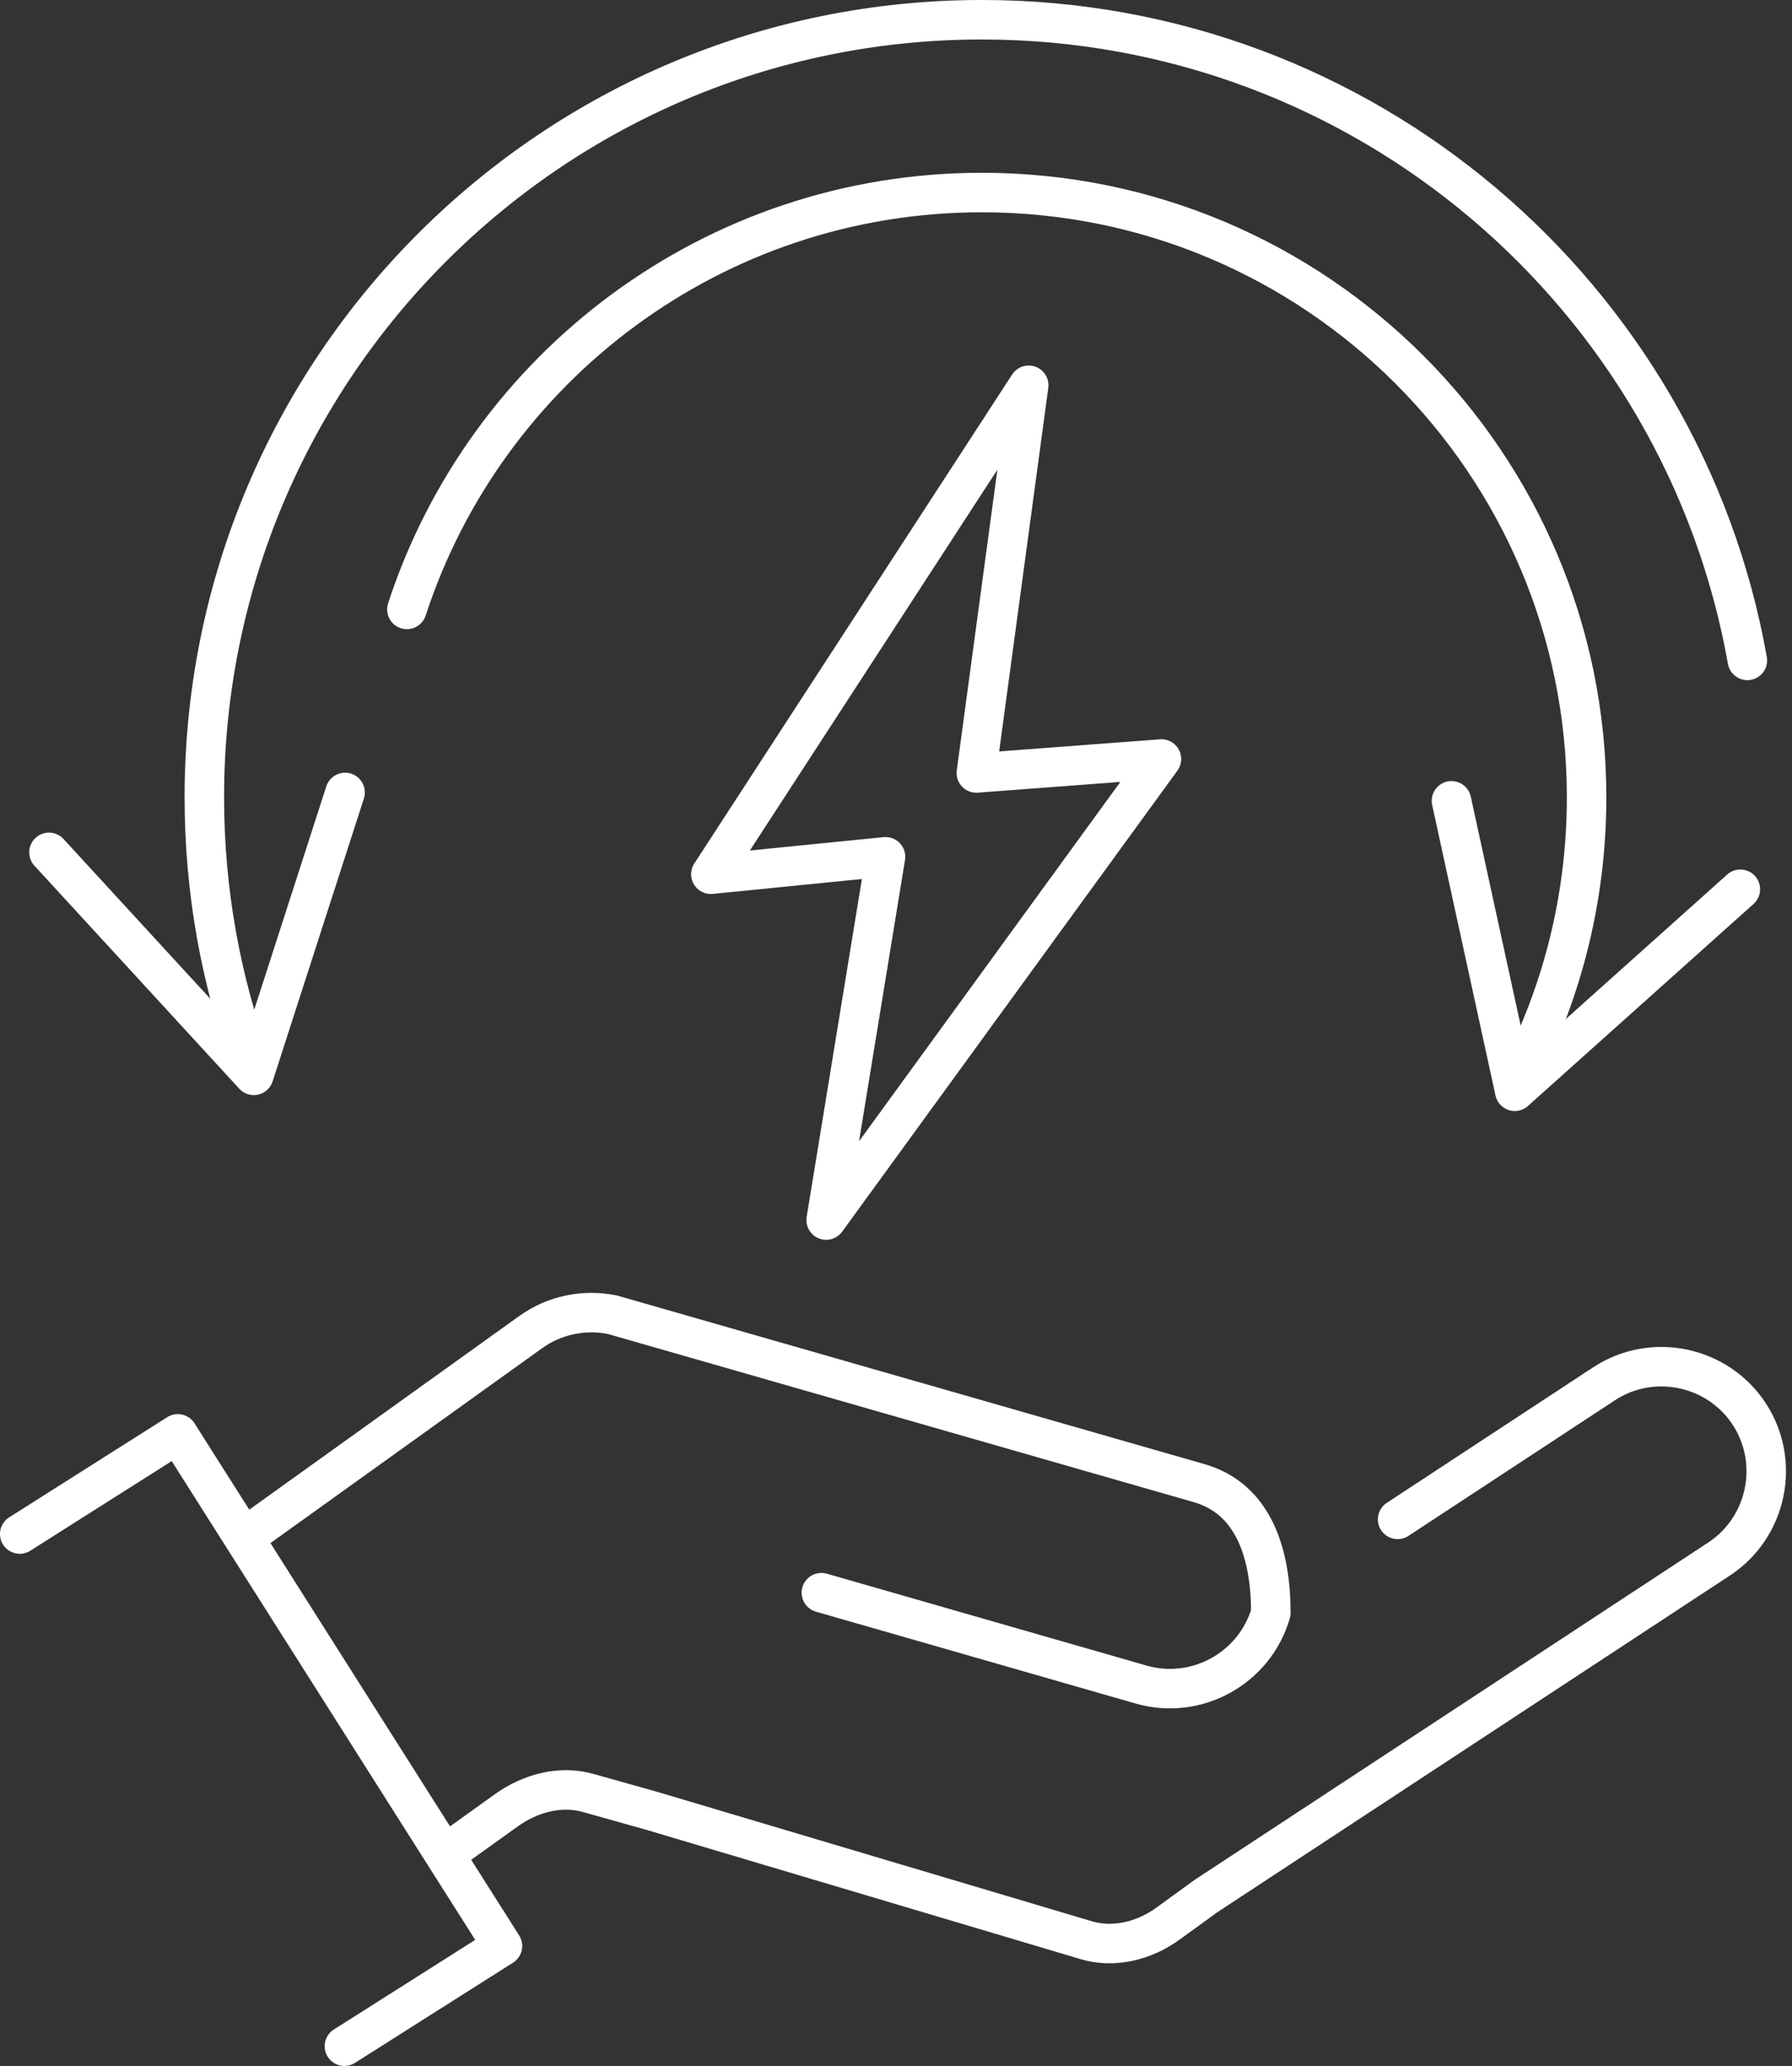
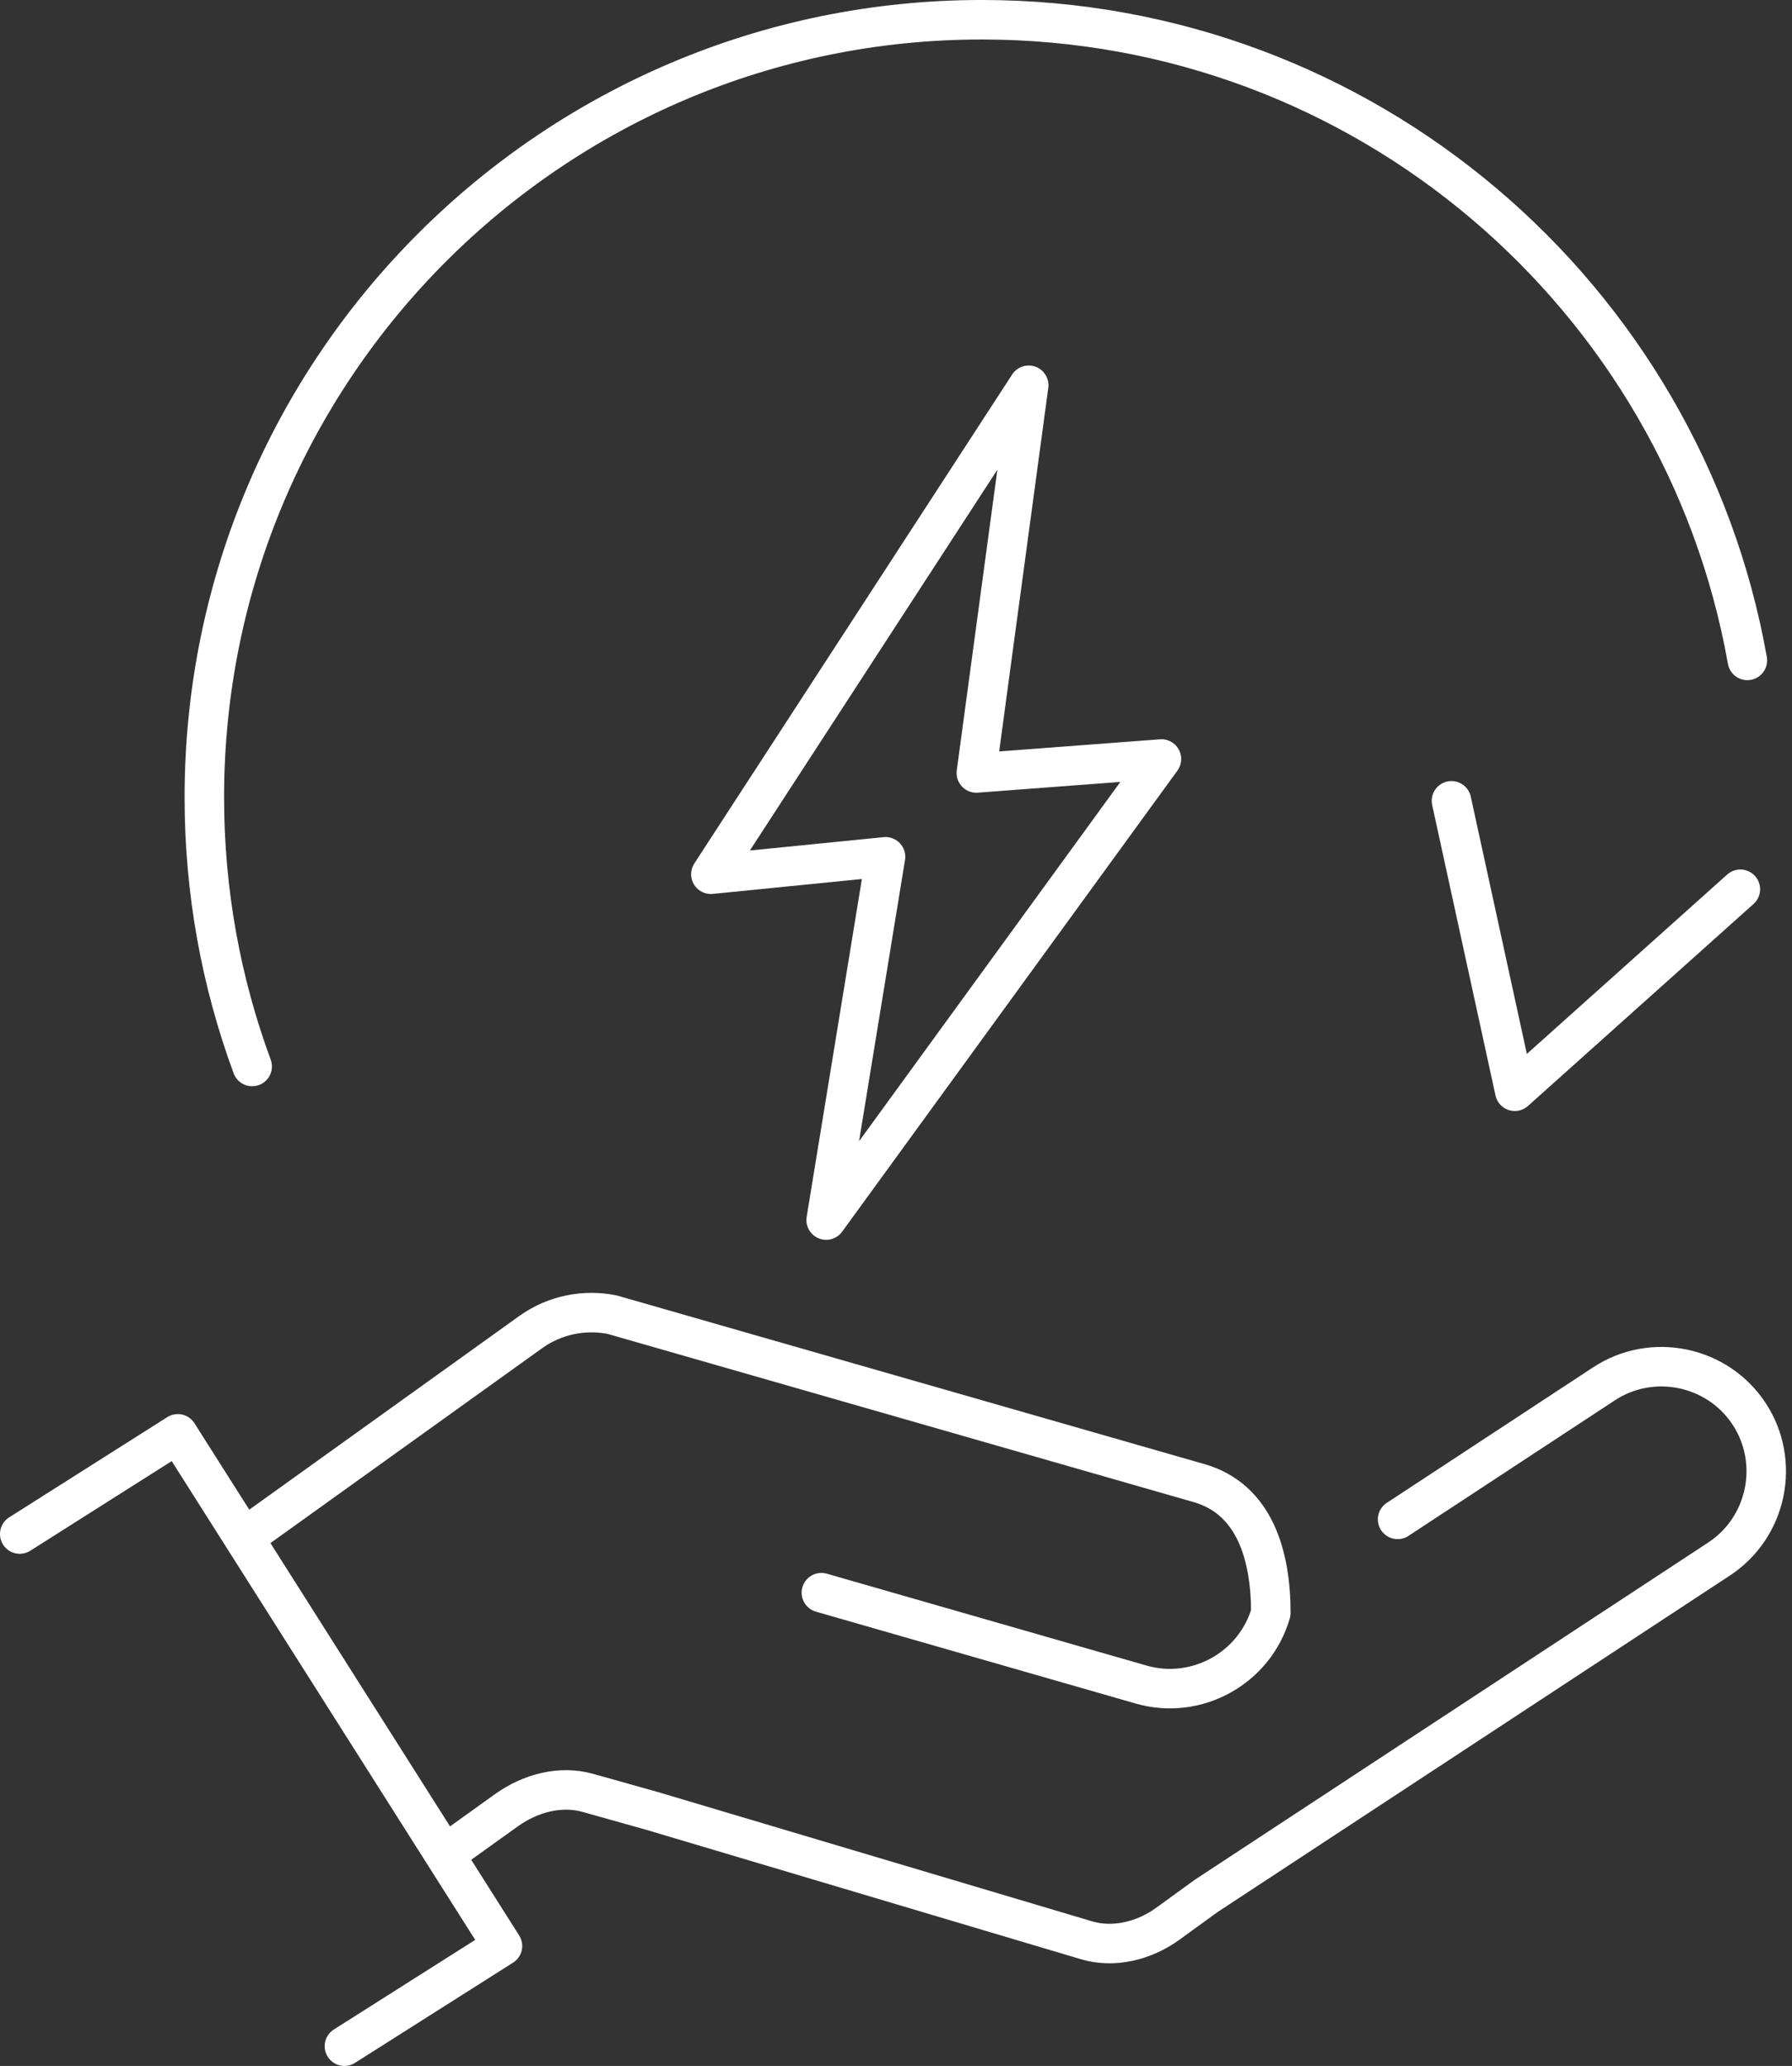
<svg xmlns="http://www.w3.org/2000/svg" width="72" height="83" viewBox="0 0 72 83" fill="none">
  <rect x="0" y="0" width="72" height="83" fill="#333333" stroke="none" />
  <g clip-path="url(#clip0_1697_2224)">
    <path d="M33.002 63.986L45.851 67.678C48.077 68.317 50.421 67.02 51.06 64.794C51.06 62.478 50.402 60.222 48.176 59.584L24.593 52.816C23.489 52.597 22.3 52.816 21.32 53.519L9.977 61.655" stroke="white" stroke-width="1.587" stroke-linecap="round" stroke-linejoin="round" />
    <path d="M18.306 74.19L20.341 72.731C21.322 72.027 22.531 71.723 23.615 72.028L26.2 72.754L43.651 77.95C44.73 78.272 45.955 77.989 46.932 77.279L48.456 76.173L69.07 62.633C71.006 61.362 71.549 58.738 70.278 56.802C69.006 54.866 66.382 54.323 64.447 55.595L56.154 61.041" stroke="white" stroke-width="1.587" stroke-linecap="round" stroke-linejoin="round" />
    <path d="M13.838 82.206L20.188 78.18L7.144 57.605L0.793 61.63" stroke="white" stroke-width="1.587" stroke-linecap="round" stroke-linejoin="round" />
    <path d="M10.132 42.846C8.889 39.477 8.21 35.834 8.21 32.033C8.21 14.78 22.196 0.793 39.45 0.793C54.826 0.793 67.608 11.902 70.207 26.532" stroke="white" stroke-width="1.587" stroke-linecap="round" stroke-linejoin="round" />
-     <path d="M16.348 24.483C19.524 14.76 28.666 7.735 39.45 7.735C52.869 7.735 63.747 18.614 63.747 32.033C63.747 36.205 62.696 40.131 60.844 43.561" stroke="white" stroke-width="1.587" stroke-linecap="round" stroke-linejoin="round" />
-     <path d="M13.865 31.837L10.198 43.202L1.968 34.244" stroke="white" stroke-width="1.587" stroke-linecap="round" stroke-linejoin="round" />
    <path d="M58.318 32.173L60.862 43.841L69.925 35.726" stroke="white" stroke-width="1.587" stroke-linecap="round" stroke-linejoin="round" />
    <path fill-rule="evenodd" clip-rule="evenodd" d="M35.579 34.422L28.562 35.123L41.332 15.478L39.228 31.054L46.665 30.493L33.194 49.016L35.579 34.422Z" stroke="white" stroke-width="1.587" stroke-linecap="round" stroke-linejoin="round" />
  </g>
  <defs>
    <clipPath id="clip0_1697_2224">
      <rect width="71.759" height="83" fill="white" />
    </clipPath>
  </defs>
</svg>